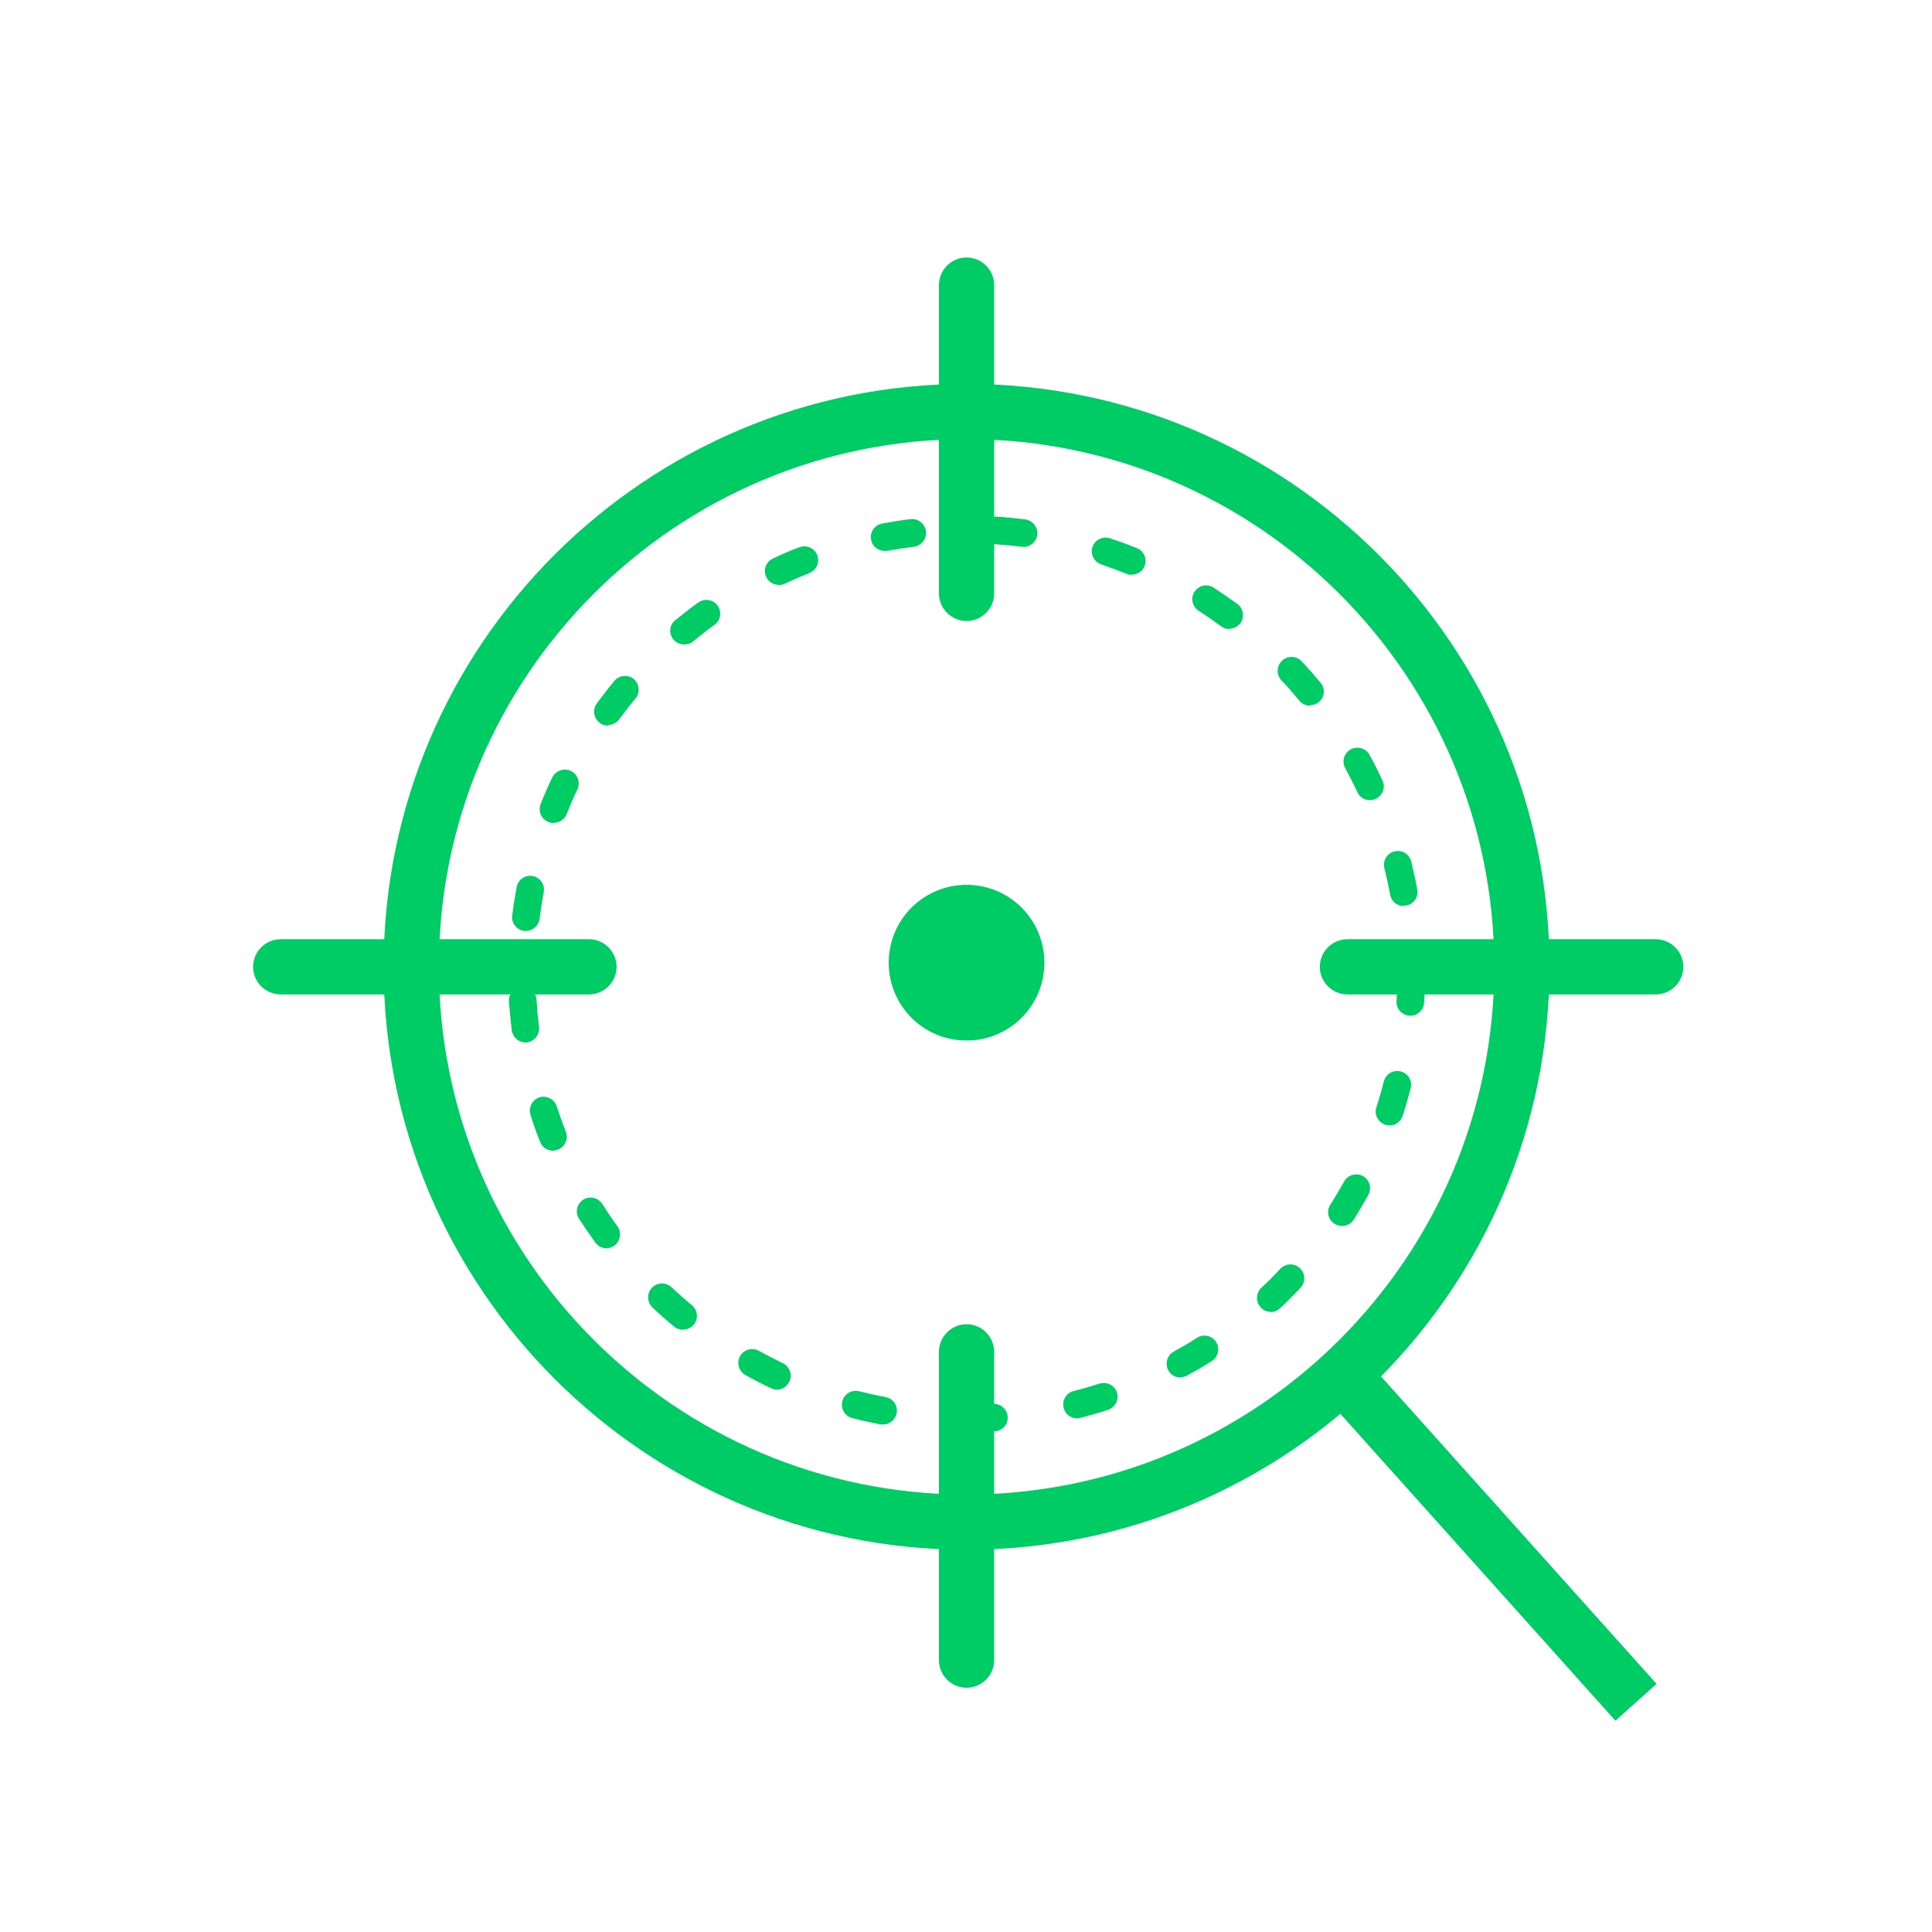
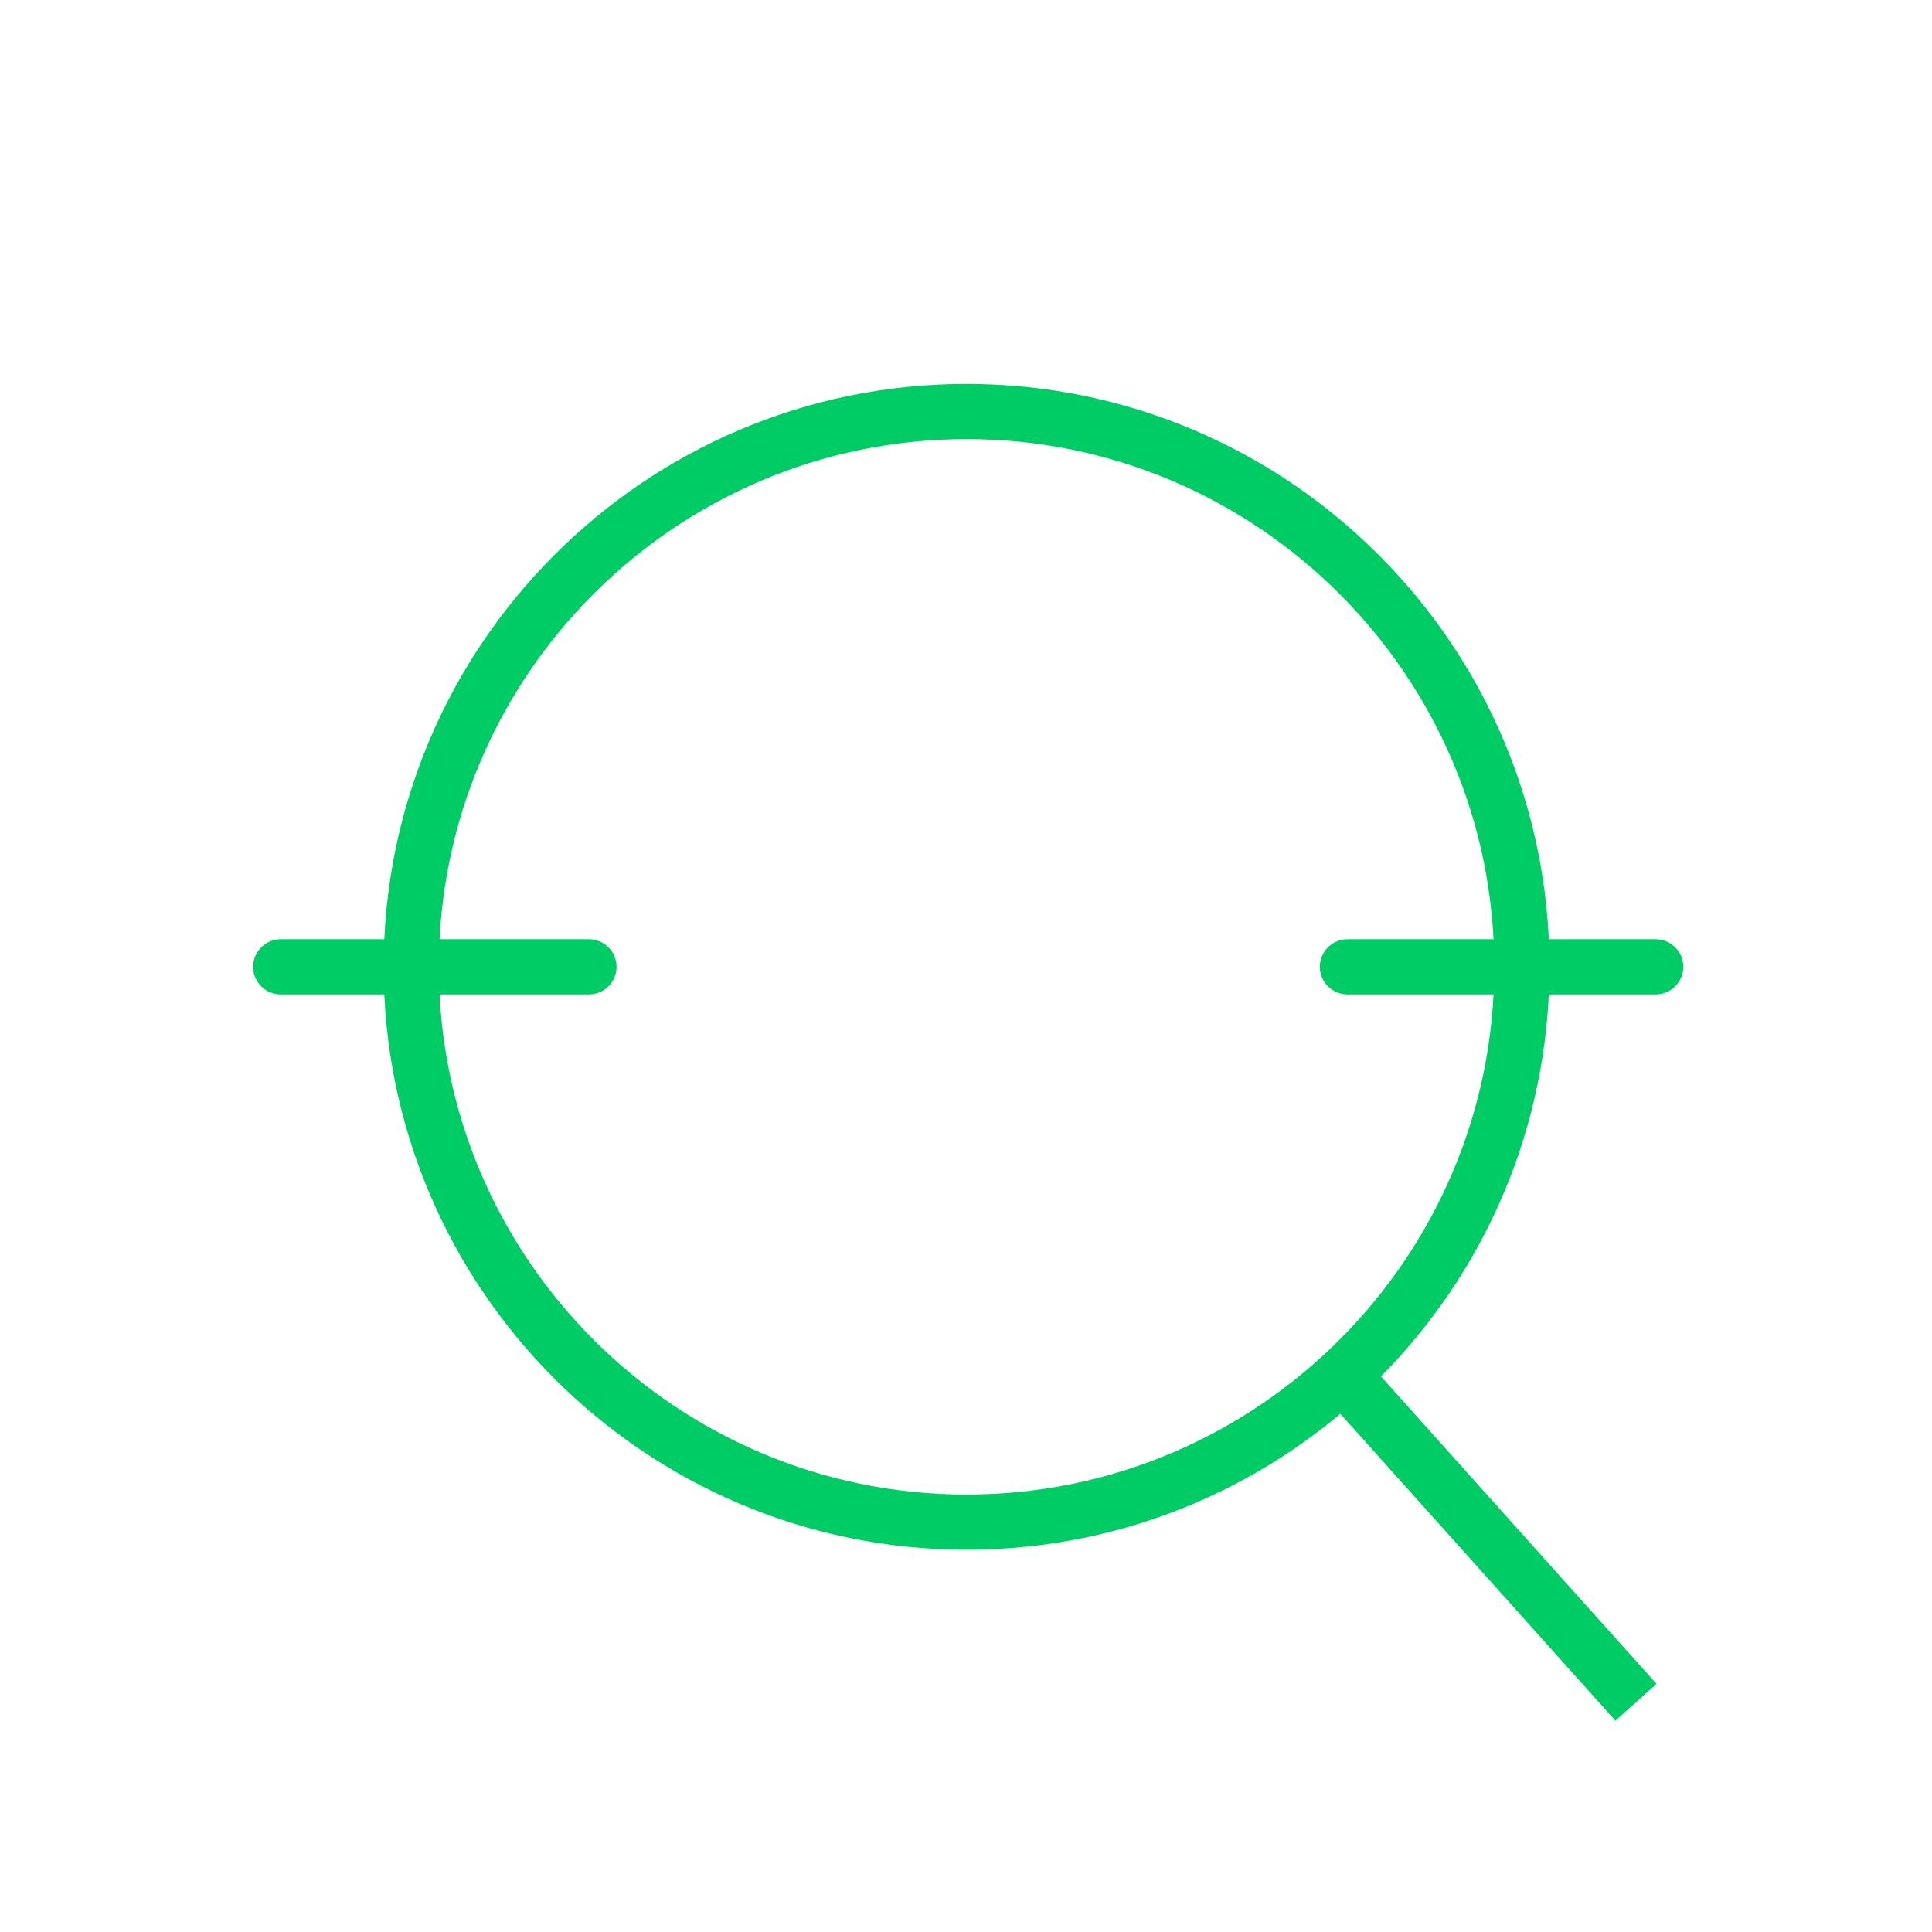
<svg xmlns="http://www.w3.org/2000/svg" id="Layer_1" data-name="Layer 1" viewBox="0 0 70 70">
  <defs>
    <style>
      .cls-1 {
        fill: #0c6;
      }
    </style>
  </defs>
  <rect class="cls-1" x="52.96" y="47.77" width="2" height="15.94" transform="translate(-23.43 50.25) rotate(-41.87)" />
-   <path class="cls-1" d="M35.02,22.5c-.55,0-1-.45-1-1v-11.17c0-.55.45-1,1-1s1,.45,1,1v11.17c0,.55-.45,1-1,1Z" />
-   <path class="cls-1" d="M35.02,61.15c-.55,0-1-.45-1-1v-11.17c0-.55.45-1,1-1s1,.45,1,1v11.17c0,.55-.45,1-1,1Z" />
  <path class="cls-1" d="M59.99,36.03h-11.17c-.55,0-1-.45-1-1s.45-1,1-1h11.17c.55,0,1,.45,1,1s-.45,1-1,1Z" />
  <path class="cls-1" d="M21.34,36.03h-11.17c-.55,0-1-.45-1-1s.45-1,1-1h11.17c.55,0,1,.45,1,1s-.45,1-1,1Z" />
  <path class="cls-1" d="M35.02,56.15c-11.64,0-21.12-9.47-21.12-21.12s9.47-21.12,21.12-21.12,21.12,9.47,21.12,21.12-9.47,21.12-21.12,21.12ZM35.02,15.91c-10.54,0-19.12,8.58-19.12,19.12s8.58,19.12,19.12,19.12,19.12-8.58,19.12-19.12-8.58-19.12-19.12-19.12Z" />
-   <path class="cls-1" d="M35.02,51.89c-.28,0-.51-.22-.51-.5s.22-.5.49-.5c.34,0,.66,0,.98-.03.28,0,.51.19.53.47.02.28-.19.51-.47.53-.34.02-.68.03-1.03.03ZM31.99,51.61s-.06,0-.09,0c-.34-.07-.68-.14-1.02-.23-.27-.07-.43-.34-.36-.61.07-.27.34-.43.61-.36.32.08.64.15.96.21.27.05.45.31.4.58-.05.24-.26.41-.49.41ZM39.02,51.39c-.22,0-.43-.15-.48-.38-.07-.27.09-.54.36-.61.32-.08.63-.17.94-.27.26-.08.54.06.63.32.08.26-.06.54-.32.63-.33.11-.66.2-1,.29-.04.01-.08.02-.12.02ZM28.15,50.35c-.07,0-.14-.02-.21-.05-.32-.15-.63-.31-.93-.48-.24-.13-.33-.44-.2-.68.13-.24.44-.33.68-.2.29.16.58.31.87.45.25.12.36.42.24.67-.09.18-.26.29-.45.29ZM42.77,49.91c-.18,0-.35-.09-.44-.26-.13-.24-.04-.55.2-.68.29-.16.57-.32.84-.5.23-.15.54-.08.69.15.15.23.08.54-.15.69-.29.19-.59.36-.9.53-.08.04-.16.06-.24.06ZM24.74,48.18c-.11,0-.23-.04-.32-.12-.27-.22-.53-.45-.78-.69-.2-.19-.21-.51-.02-.71.19-.2.51-.21.71-.02.24.22.48.44.74.65.21.18.24.49.07.7-.1.12-.24.18-.39.18ZM46.04,47.53c-.13,0-.27-.05-.36-.16-.19-.2-.18-.52.02-.71.24-.22.47-.45.69-.69.19-.2.51-.21.71-.02.2.19.21.51.02.71-.24.25-.48.5-.74.74-.1.09-.22.14-.34.14ZM21.98,45.23c-.15,0-.31-.07-.41-.21-.2-.28-.4-.57-.59-.86-.15-.23-.08-.54.15-.69.23-.15.54-.08.69.15.18.28.36.55.55.81.16.22.11.54-.11.7-.09.06-.19.1-.29.1ZM48.62,44.42c-.09,0-.18-.03-.27-.08-.23-.15-.3-.46-.15-.69.18-.28.34-.56.5-.84.13-.24.44-.33.68-.2.24.13.33.44.2.68-.17.31-.35.6-.53.9-.1.15-.26.23-.42.23ZM20.03,41.69c-.2,0-.39-.12-.46-.32-.13-.32-.25-.65-.35-.98-.08-.26.06-.54.32-.63.26-.08.54.06.63.32.1.31.21.62.33.92.1.26-.02.55-.28.65-.06.02-.12.04-.18.04ZM50.34,40.77c-.05,0-.1,0-.15-.02-.26-.09-.41-.37-.32-.63.1-.31.19-.62.27-.94.07-.27.34-.43.61-.36.27.07.43.34.36.61-.09.34-.18.67-.29,1-.07.21-.26.35-.48.35ZM19.04,37.77c-.25,0-.46-.19-.5-.44-.04-.34-.07-.69-.1-1.04-.02-.28.19-.51.47-.53.28,0,.51.19.53.47.02.33.05.65.09.98.03.27-.16.52-.44.56-.02,0-.04,0-.06,0ZM51.1,36.8s-.02,0-.03,0c-.28-.02-.49-.25-.47-.53.02-.32.03-.65.03-.98,0-.28.22-.5.5-.5s.5.22.5.5c0,.35-.01.7-.03,1.04-.02.27-.24.47-.5.47ZM19.05,33.73s-.04,0-.06,0c-.27-.04-.47-.29-.43-.56.04-.35.1-.69.16-1.03.05-.27.31-.45.58-.4.27.05.45.31.4.58-.06.32-.11.64-.15.97-.03.25-.25.44-.5.44ZM50.86,32.83c-.24,0-.45-.17-.49-.41-.06-.32-.13-.64-.21-.96-.07-.27.09-.54.36-.61.27-.07.54.09.61.36.08.34.16.68.22,1.02.05.27-.13.53-.4.58-.03,0-.06,0-.09,0ZM20.06,29.82c-.06,0-.12-.01-.19-.04-.26-.1-.38-.39-.28-.65.13-.33.27-.65.42-.96.12-.25.42-.35.67-.24.25.12.36.42.24.67-.14.29-.27.6-.39.9-.08.2-.27.31-.46.31ZM49.63,28.99c-.19,0-.37-.11-.45-.29-.14-.3-.29-.59-.44-.87-.13-.24-.04-.55.2-.68.24-.13.55-.04.68.2.17.3.32.61.47.93.12.25,0,.55-.24.66-.07.03-.14.05-.21.05ZM22.02,26.29c-.1,0-.21-.03-.29-.1-.22-.16-.27-.48-.11-.7.21-.28.42-.56.64-.82.18-.21.49-.24.7-.07.21.18.24.49.07.7-.21.25-.41.51-.6.77-.1.13-.25.2-.4.2ZM47.47,25.57c-.14,0-.29-.06-.39-.18-.21-.25-.42-.5-.65-.74-.19-.2-.18-.52.02-.71.2-.19.52-.18.71.02.24.25.47.52.69.78.18.21.14.53-.07.7-.09.08-.21.11-.32.11ZM24.79,23.35c-.14,0-.29-.06-.39-.18-.18-.21-.15-.53.07-.7.27-.22.54-.43.83-.64.22-.16.54-.11.7.11.16.22.11.54-.11.7-.27.19-.52.39-.78.6-.09.08-.21.11-.32.11ZM44.54,22.79c-.1,0-.21-.03-.3-.1-.26-.19-.53-.38-.81-.56-.23-.15-.3-.46-.15-.69.15-.23.46-.3.69-.15.29.19.58.39.86.59.22.16.27.48.11.7-.1.13-.25.2-.4.2ZM28.21,21.19c-.19,0-.37-.11-.45-.29-.12-.25,0-.55.24-.66.31-.15.63-.29.96-.41.26-.1.55.03.65.28.1.26-.03.55-.28.65-.3.12-.6.25-.9.39-.07.03-.14.05-.21.05ZM41.01,20.83c-.06,0-.12-.01-.19-.04-.3-.12-.61-.23-.92-.34-.26-.09-.4-.37-.32-.63.09-.26.37-.4.63-.32.33.11.66.23.98.36.26.1.38.39.28.65-.08.2-.27.31-.46.31ZM32.05,19.96c-.24,0-.45-.17-.49-.41-.05-.27.13-.53.4-.58.34-.06.68-.12,1.03-.16.27-.03.52.16.56.44.03.27-.16.52-.44.56-.33.04-.65.09-.97.15-.03,0-.06,0-.09,0ZM37.09,19.81s-.04,0-.06,0c-.32-.04-.65-.07-.98-.09-.28-.02-.48-.26-.47-.53.02-.28.26-.48.53-.47.35.02.7.06,1.04.1.27.04.47.29.43.56-.03.25-.25.44-.5.44Z" />
-   <path class="cls-1" d="M37.84,34.88c0,1.56-1.26,2.82-2.82,2.82s-2.82-1.26-2.82-2.82,1.26-2.82,2.82-2.82,2.82,1.26,2.82,2.82" />
</svg>